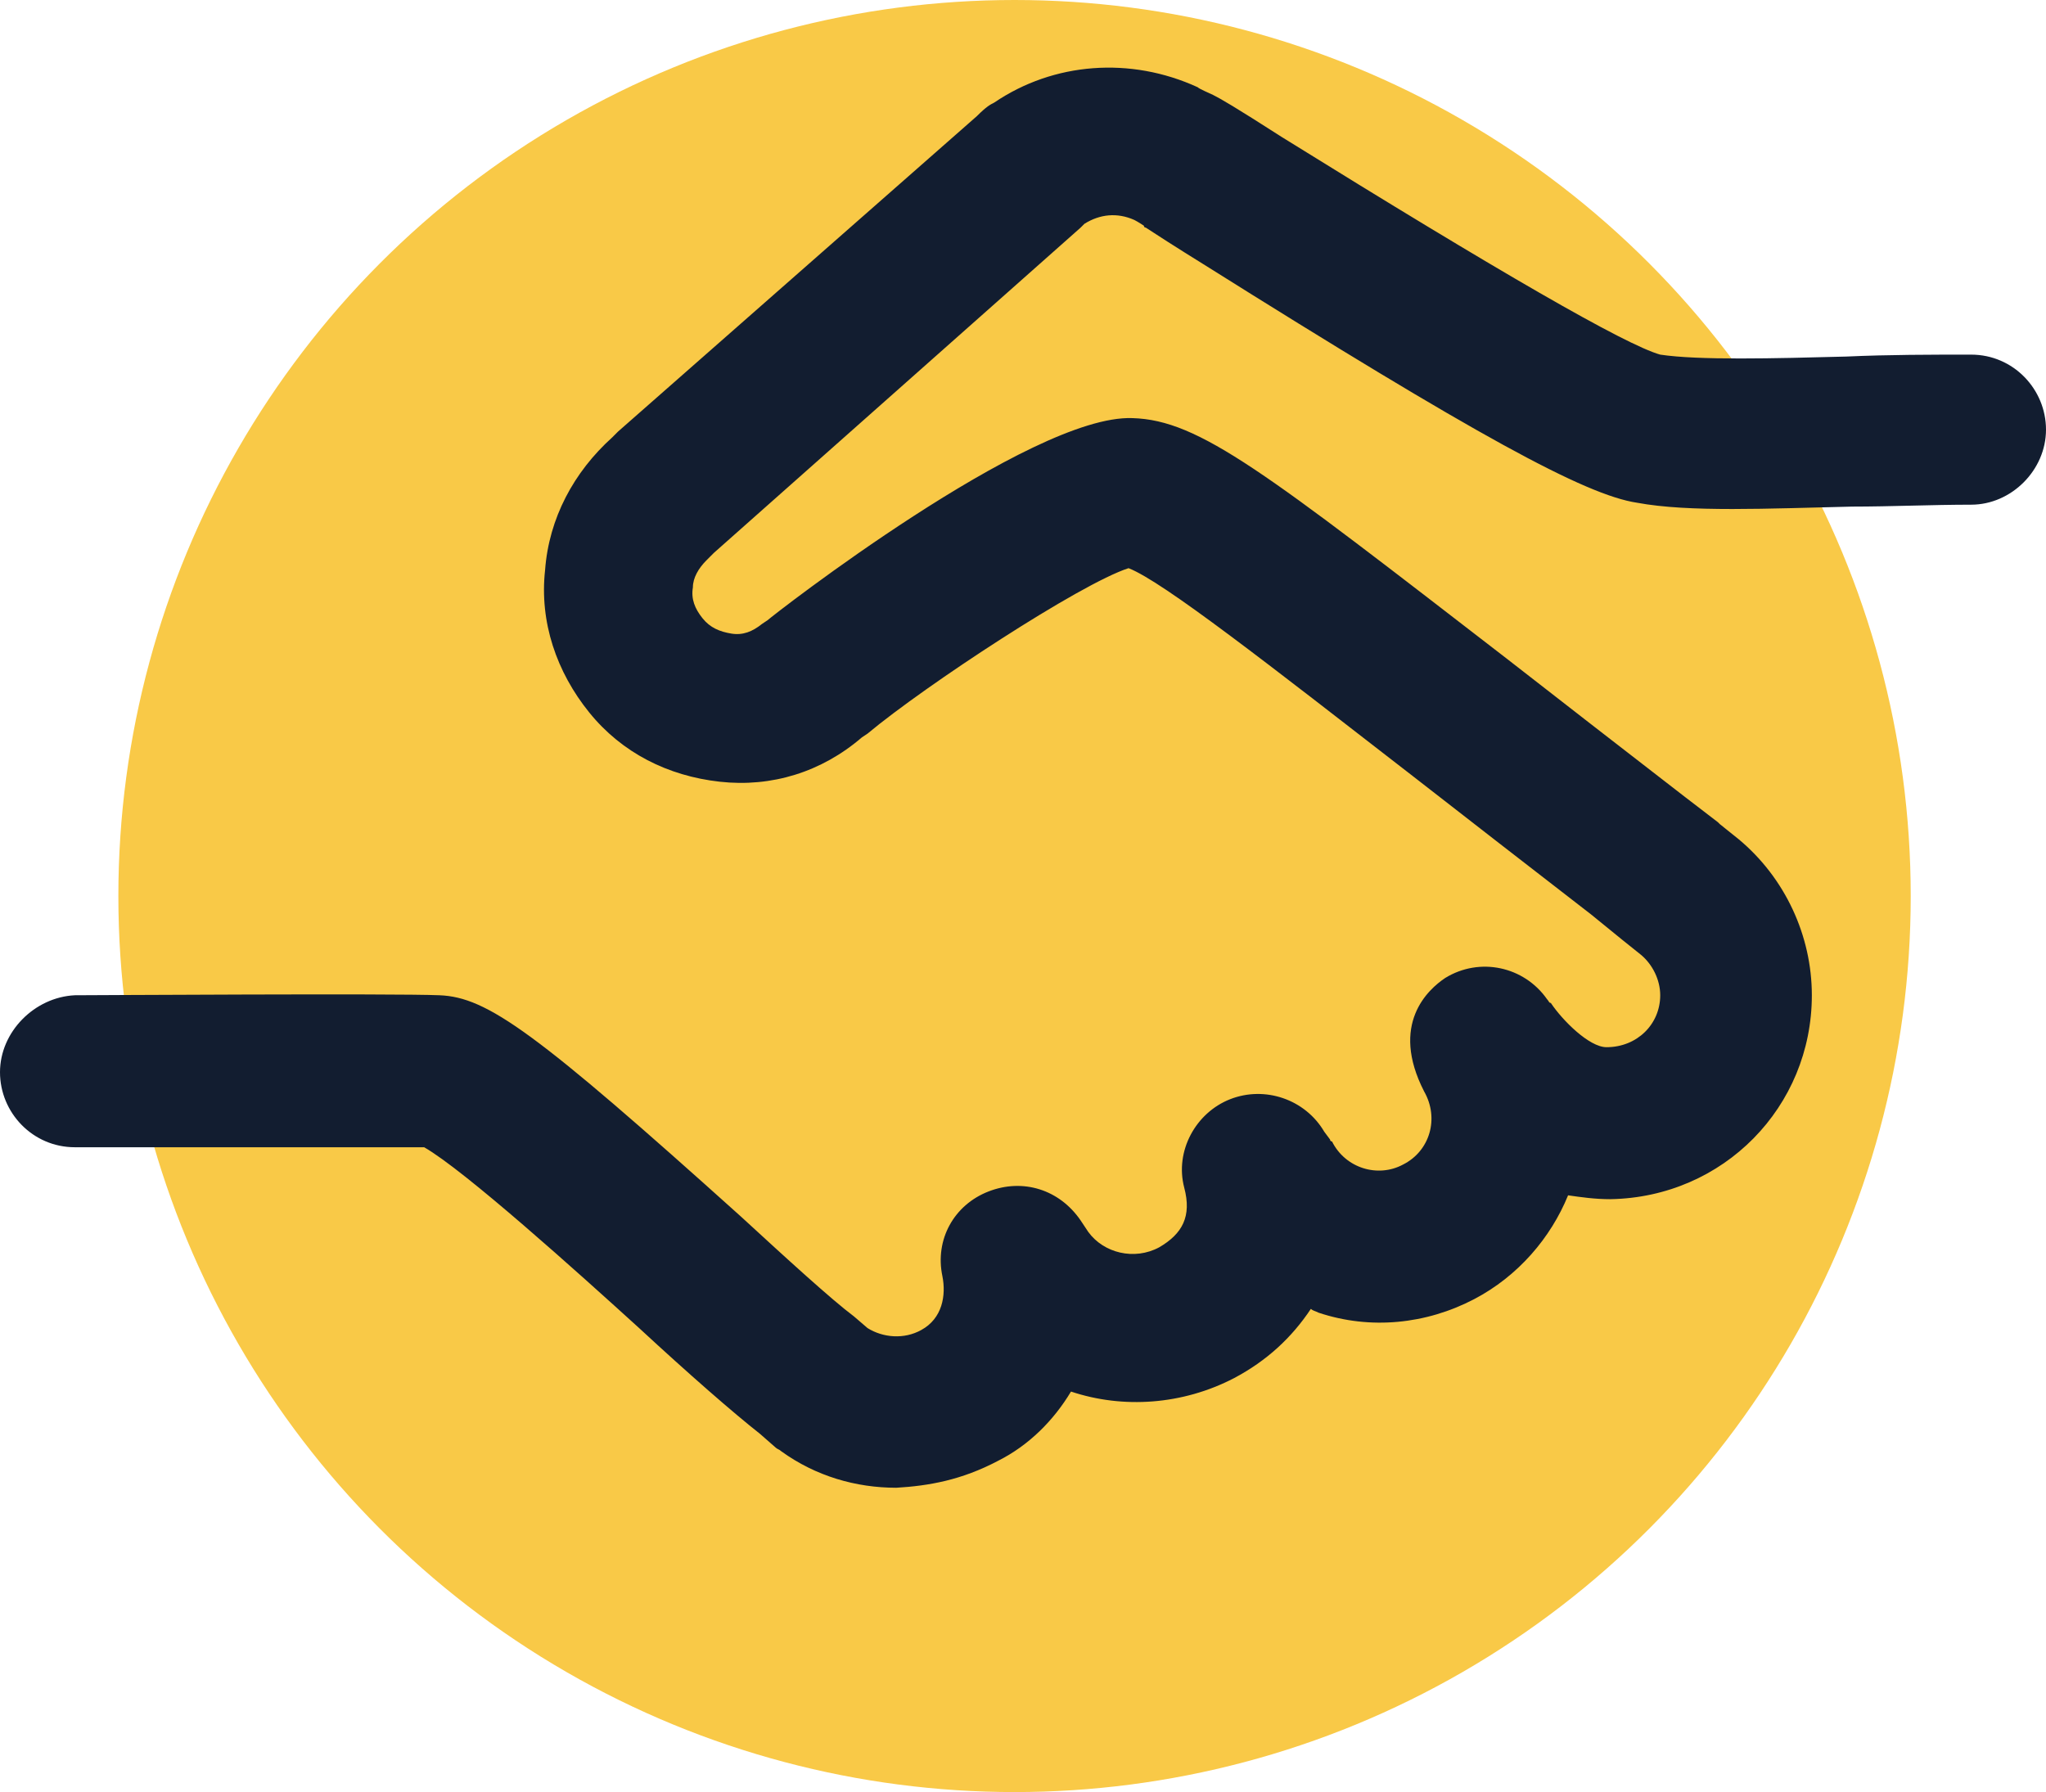
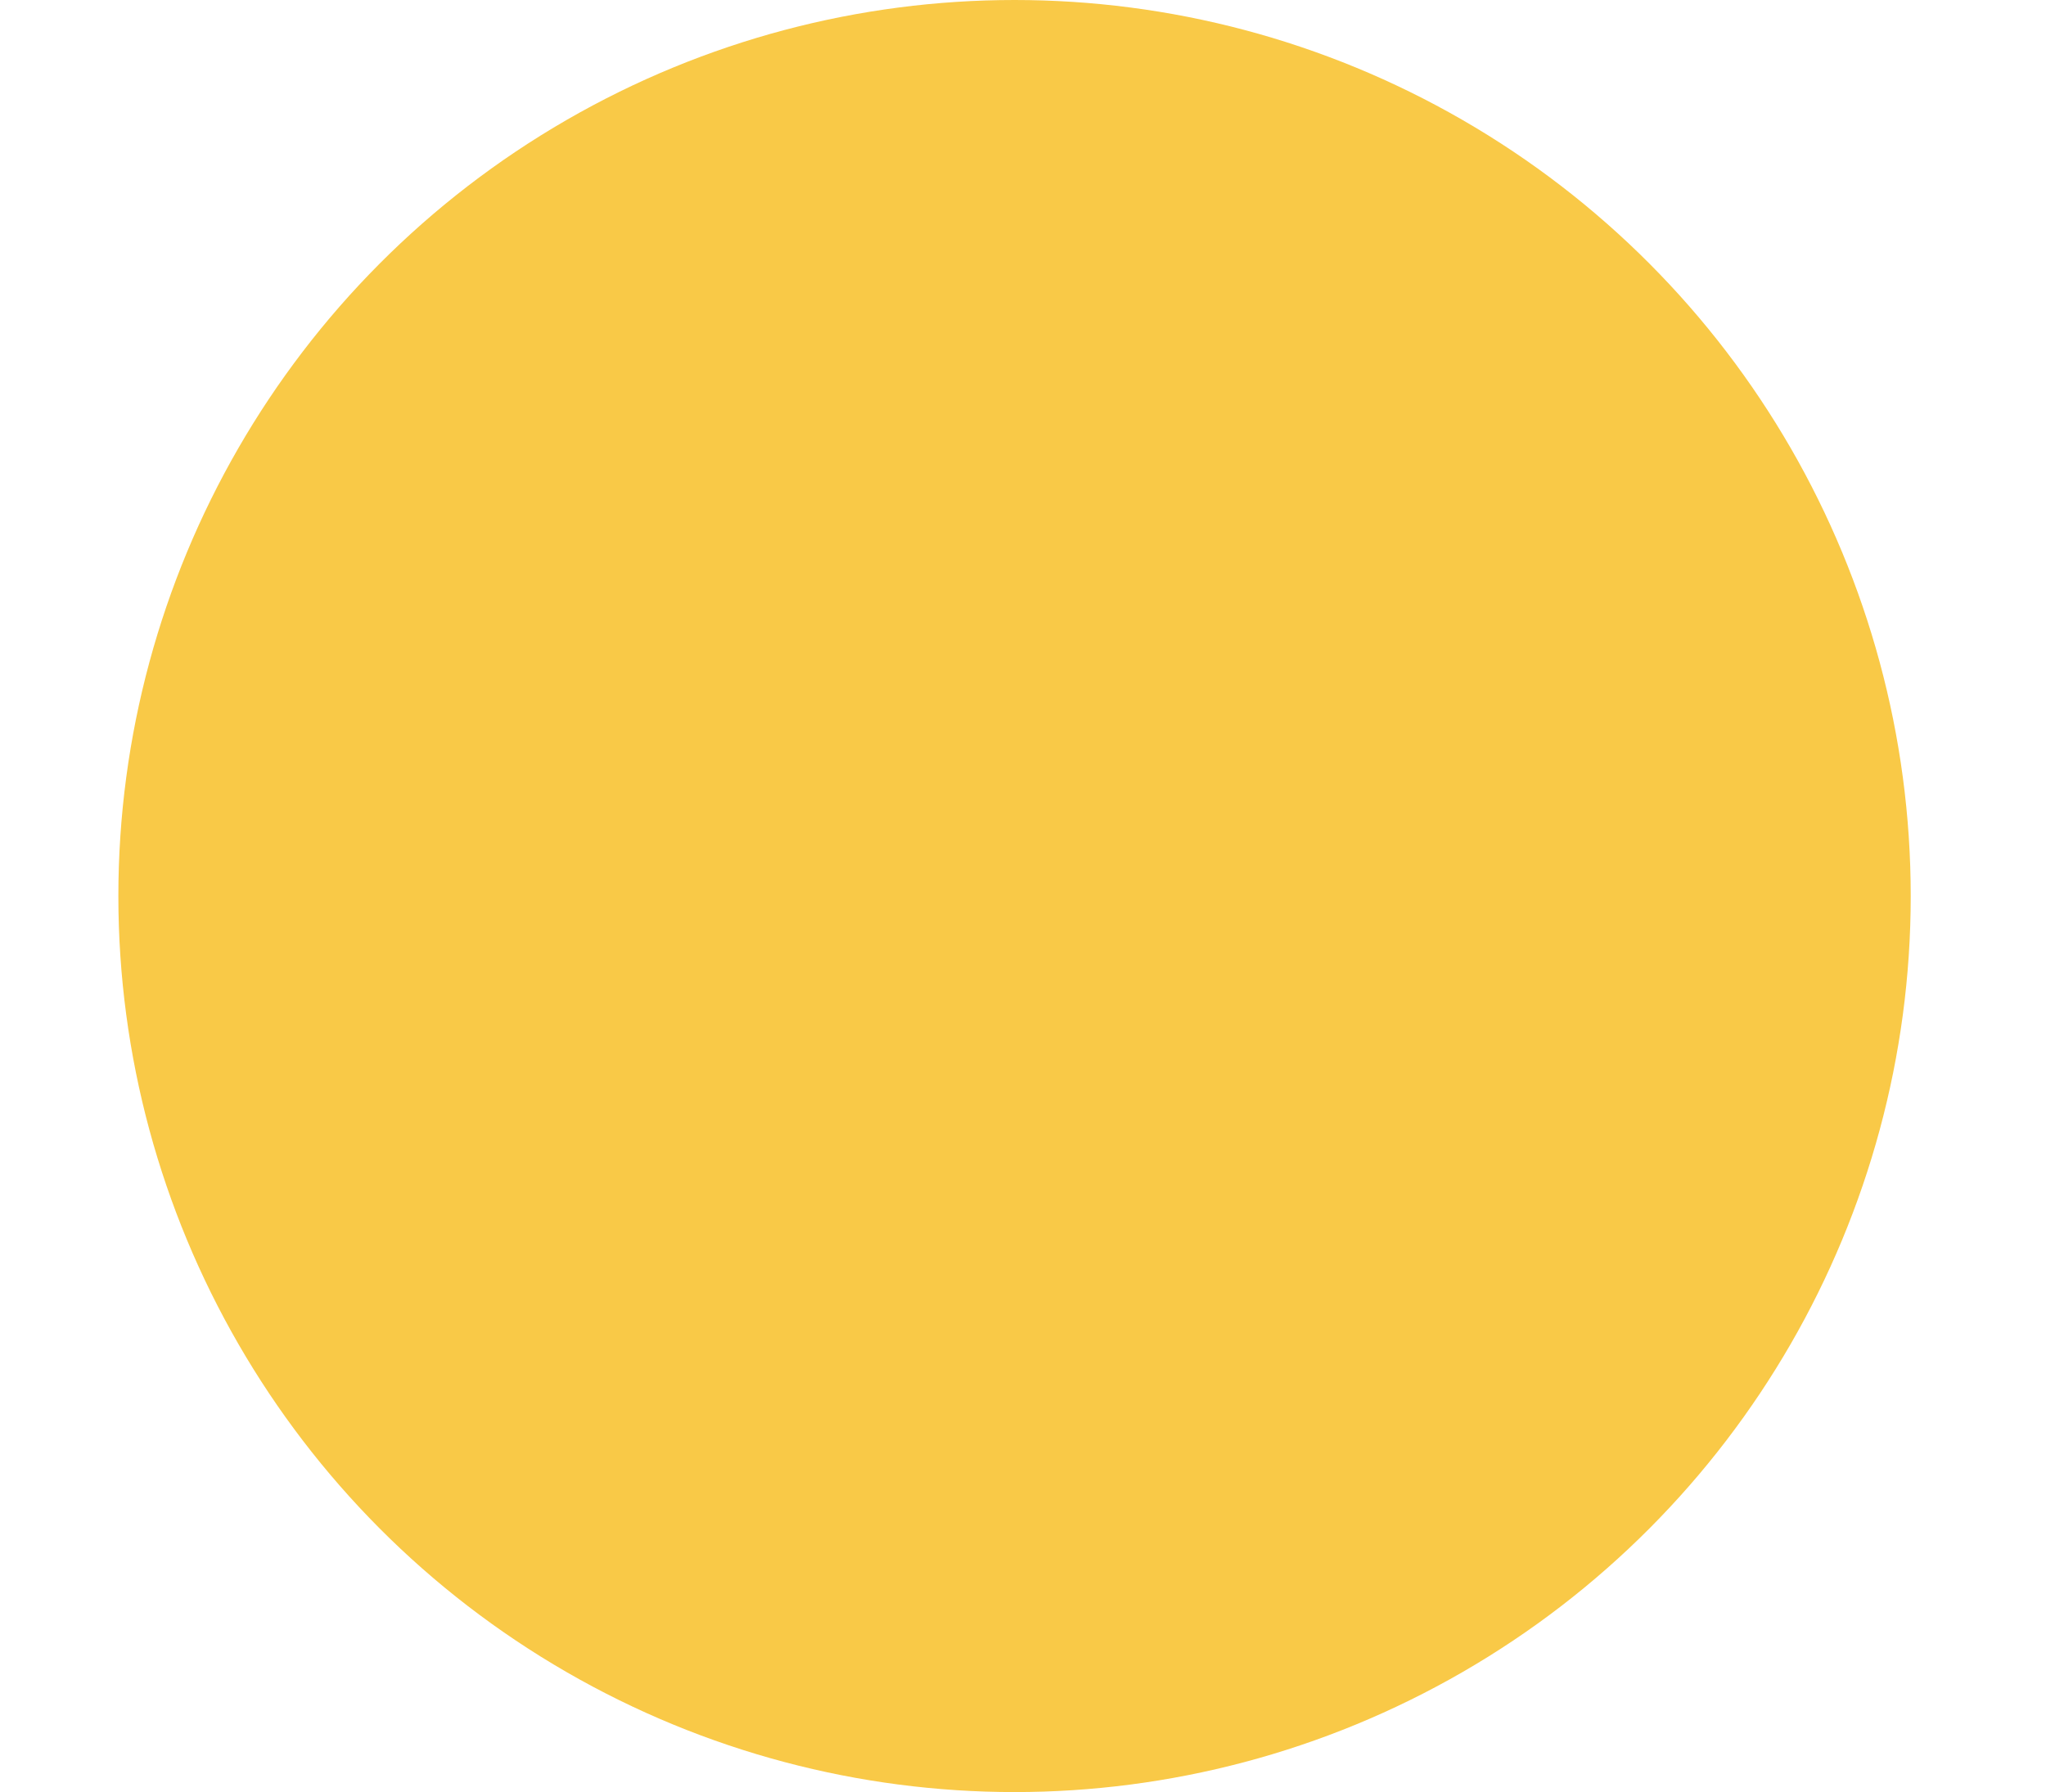
<svg xmlns="http://www.w3.org/2000/svg" width="121px" height="106px" viewBox="0 0 121 106">
  <title>Group</title>
  <g id="Page-1" stroke="none" stroke-width="1" fill="none" fill-rule="evenodd">
    <g id="Desktop-HD" transform="translate(-660, -181)">
      <g id="Group" transform="translate(660, 181)">
        <circle id="Oval" fill="#F9C947" cx="60" cy="53" r="53" />
        <g id="handjes" transform="translate(0, 4)" fill="#121D30" fill-rule="nonzero">
-           <path d="M53.008,84 C50.625,84 48.241,83.317 46.198,81.838 C46.084,81.724 45.971,81.724 45.857,81.61 L44.949,80.814 C43.36,79.562 40.75,77.286 37.798,74.555 C34.166,71.255 27.469,65.224 25.085,63.859 C20.886,63.859 4.54,63.859 4.427,63.859 L4.427,63.859 C1.93,63.859 0,61.81 0,59.421 C0,57.031 2.043,54.983 4.427,54.869 C5.221,54.869 23.383,54.755 25.993,54.869 C28.831,54.983 31.669,57.031 43.814,67.955 C46.538,70.459 49.149,72.848 50.511,73.872 L51.306,74.555 C52.214,75.124 53.462,75.238 54.484,74.669 C55.733,73.986 55.96,72.621 55.733,71.483 C55.279,69.321 56.414,67.272 58.457,66.476 C60.5,65.679 62.657,66.362 63.905,68.183 L64.359,68.866 C65.267,70.117 67.083,70.572 68.559,69.776 C69.921,68.979 70.489,67.955 70.035,66.248 C69.467,64.086 70.716,61.81 72.759,61.014 C74.802,60.217 77.186,61.014 78.321,62.948 L78.661,63.403 C78.661,63.517 78.775,63.517 78.775,63.517 C79.569,65.11 81.499,65.679 82.975,64.883 C84.564,64.086 85.131,62.152 84.223,60.559 C82.18,56.576 84.45,54.528 85.472,53.845 C87.515,52.593 90.126,53.162 91.488,55.097 C91.601,55.21 91.601,55.324 91.715,55.324 C92.396,56.348 93.985,57.941 95.007,57.941 L95.007,57.941 C96.823,57.941 98.185,56.576 98.185,54.869 C98.185,53.959 97.731,53.048 97.05,52.479 L95.915,51.569 L94.098,50.09 C90.126,47.017 86.607,44.286 83.542,41.897 C75.029,35.297 68.786,30.403 66.743,29.607 C63.905,30.517 54.711,36.548 51.306,39.393 L50.965,39.621 C48.582,41.669 45.63,42.579 42.566,42.238 C39.501,41.897 36.777,40.531 34.847,38.141 C32.917,35.752 31.896,32.793 32.236,29.721 C32.463,26.648 33.939,23.917 36.209,21.869 C36.209,21.869 36.323,21.755 36.323,21.755 L36.55,21.528 L57.776,2.865 C58.343,2.296 58.57,2.183 58.797,2.069 C62.316,-0.321 66.856,-0.662 70.829,1.159 C70.943,1.272 71.51,1.5 71.737,1.614 C72.191,1.841 72.986,2.296 75.824,4.117 C88.65,12.083 96.142,16.407 98.185,16.976 C100.455,17.317 104.882,17.203 109.195,17.09 C111.692,16.976 114.189,16.976 116.573,16.976 C119.07,16.976 121,19.024 121,21.414 C121,23.803 118.957,25.852 116.573,25.852 C114.303,25.852 111.806,25.965 109.536,25.965 C104.541,26.079 99.887,26.307 96.823,25.738 C93.758,25.283 87.288,21.755 71.17,11.628 C69.694,10.717 68.105,9.693 67.765,9.465 C67.765,9.465 67.651,9.465 67.651,9.352 C67.651,9.352 67.311,9.124 67.083,9.01 C66.062,8.555 65.04,8.669 64.132,9.238 C64.019,9.352 64.019,9.352 64.019,9.352 C64.019,9.352 63.905,9.465 63.905,9.465 L42.225,28.697 C42.112,28.81 42.112,28.81 41.998,28.924 L41.771,29.152 C41.317,29.607 40.977,30.176 40.977,30.745 C40.863,31.428 41.09,31.997 41.544,32.565 C41.998,33.134 42.566,33.362 43.247,33.476 C43.928,33.59 44.495,33.362 45.063,32.907 L45.403,32.679 C45.63,32.452 60.954,20.503 66.97,20.731 C70.943,20.845 74.802,23.917 89.104,34.955 C92.169,37.345 95.688,40.076 99.66,43.148 L101.59,44.628 C101.59,44.628 101.704,44.741 101.704,44.741 L102.839,45.652 C105.563,47.928 107.152,51.341 107.152,54.869 C107.152,61.469 101.931,66.817 95.234,66.931 C94.326,66.931 93.531,66.817 92.736,66.703 C91.715,69.207 89.785,71.483 87.174,72.848 C84.337,74.328 81.045,74.669 77.98,73.645 C77.753,73.531 77.64,73.531 77.526,73.417 C76.391,75.124 74.916,76.49 72.986,77.514 C69.921,79.107 66.402,79.334 63.338,78.31 C62.316,80.017 60.841,81.497 59.024,82.407 C56.868,83.545 54.938,83.886 53.008,84 Z" id="Shape" />
-         </g>
+           </g>
      </g>
    </g>
  </g>
</svg>